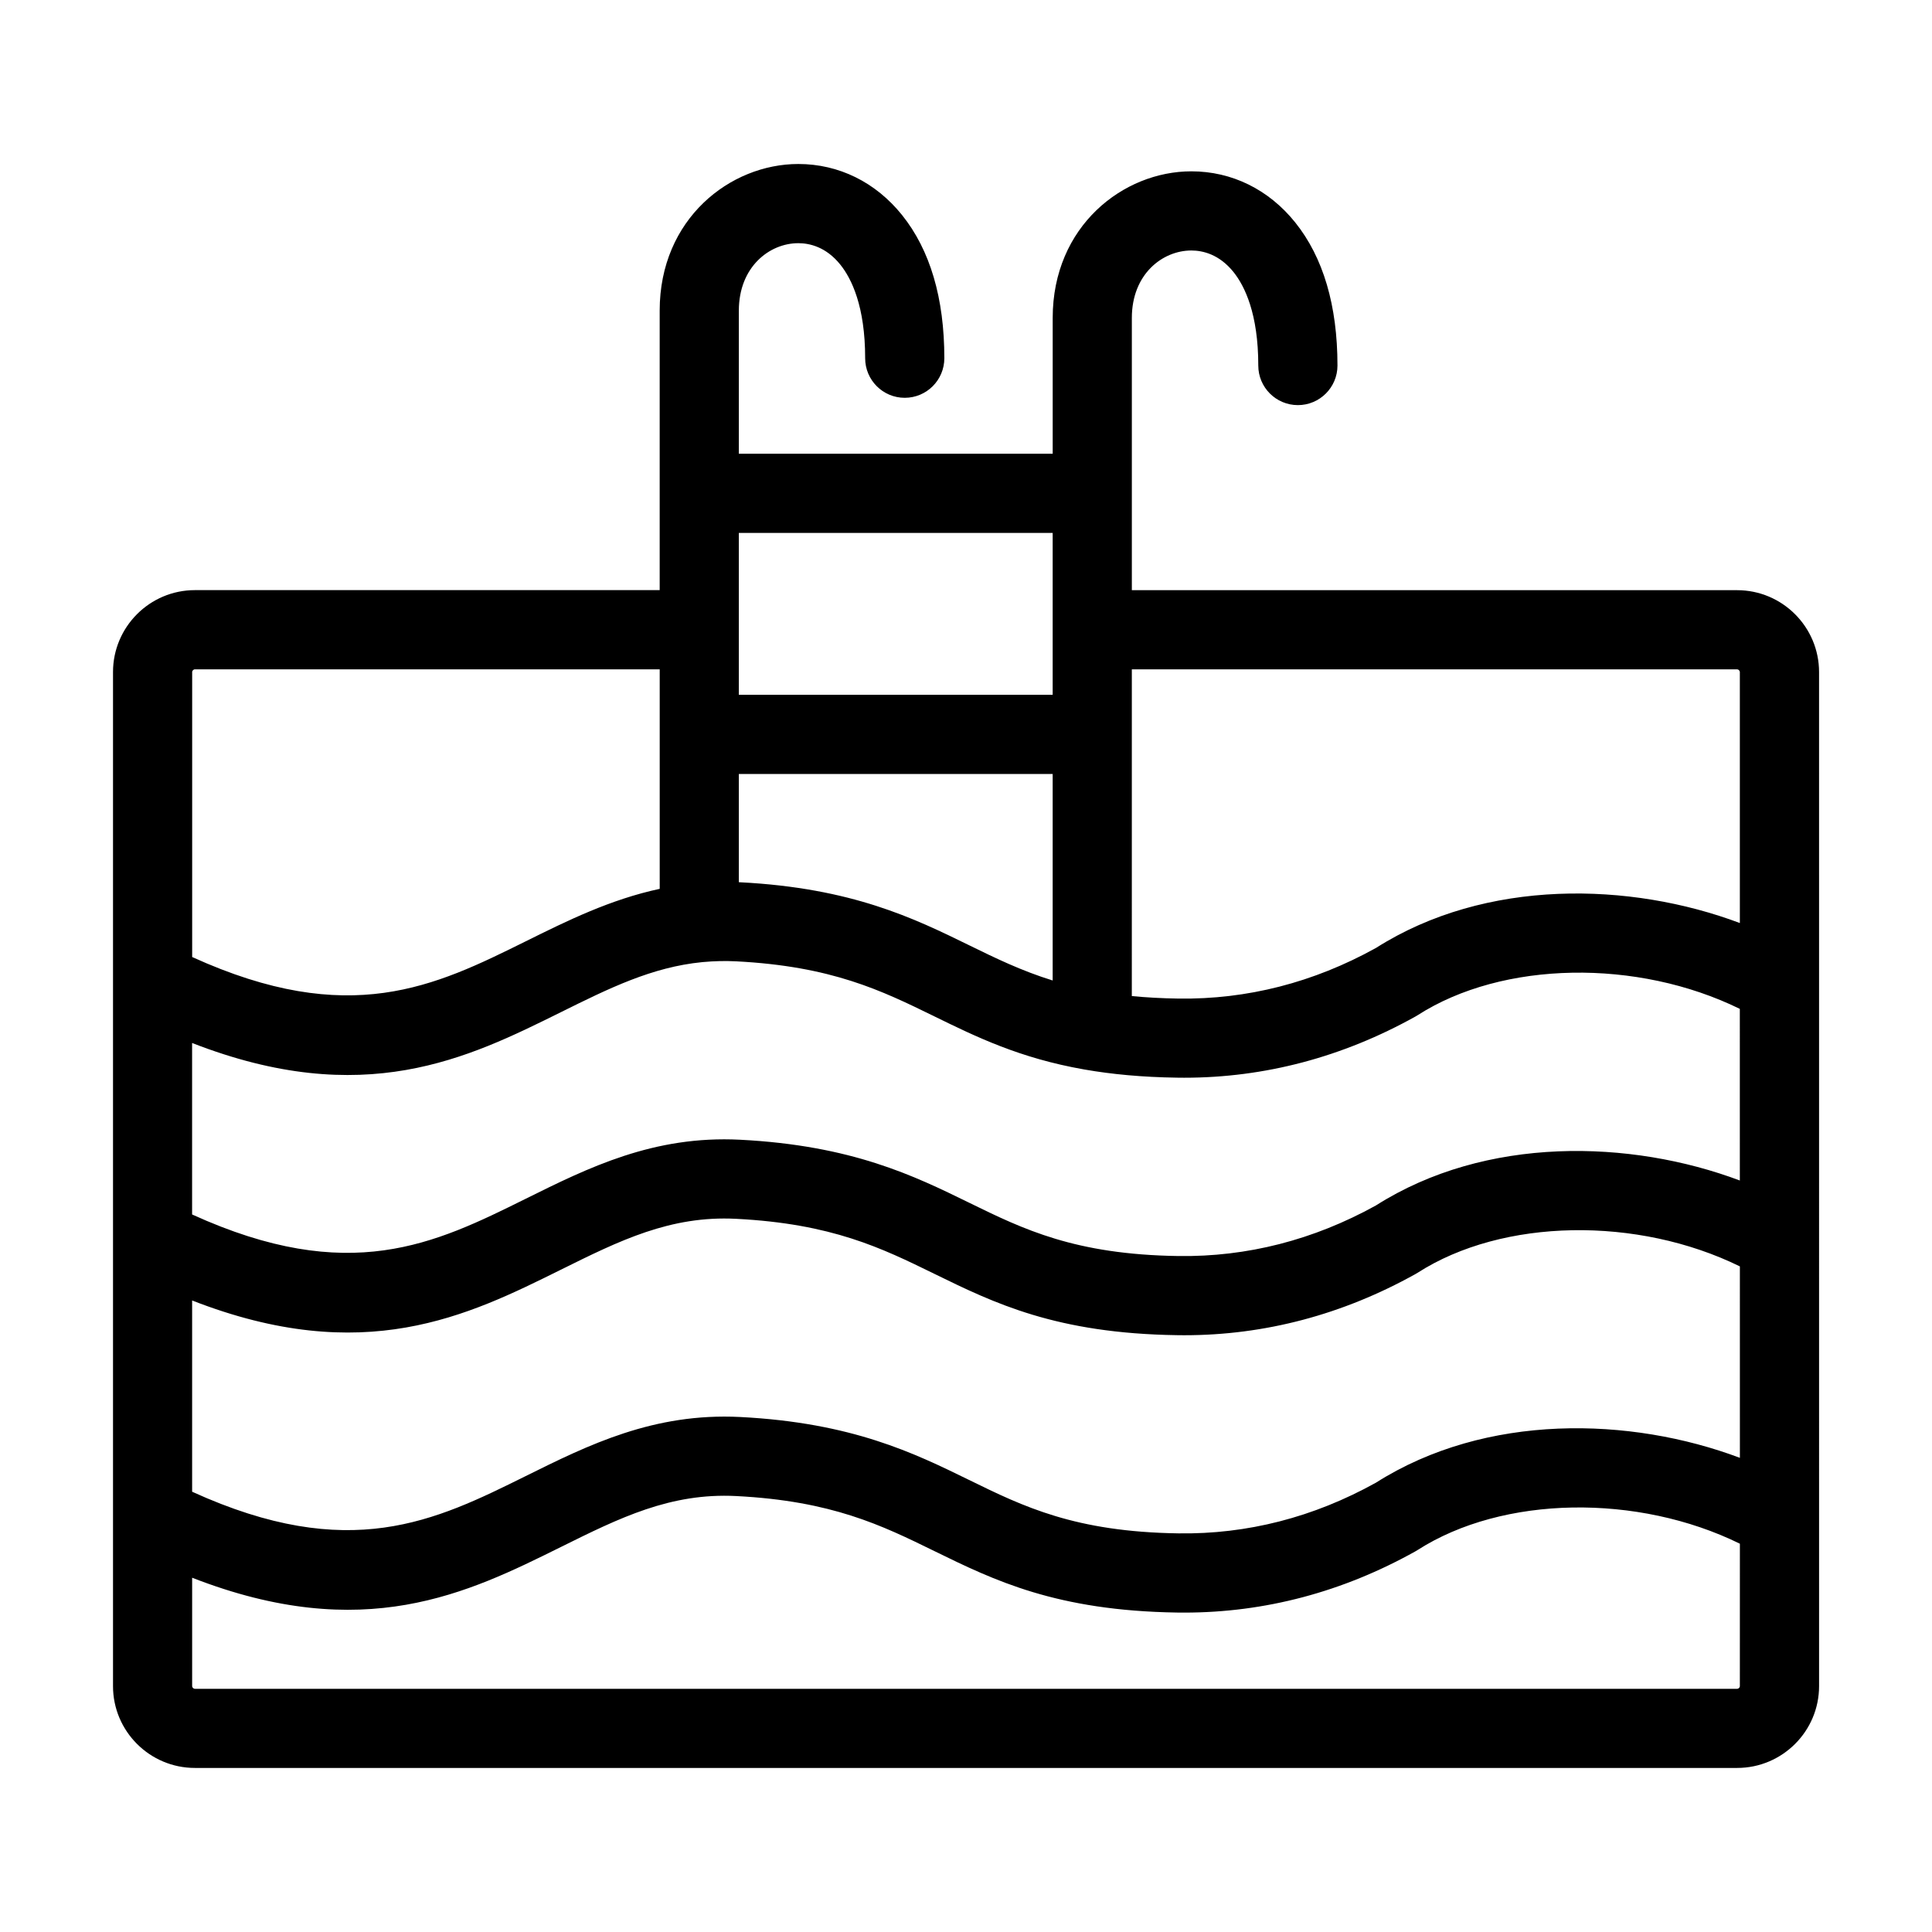
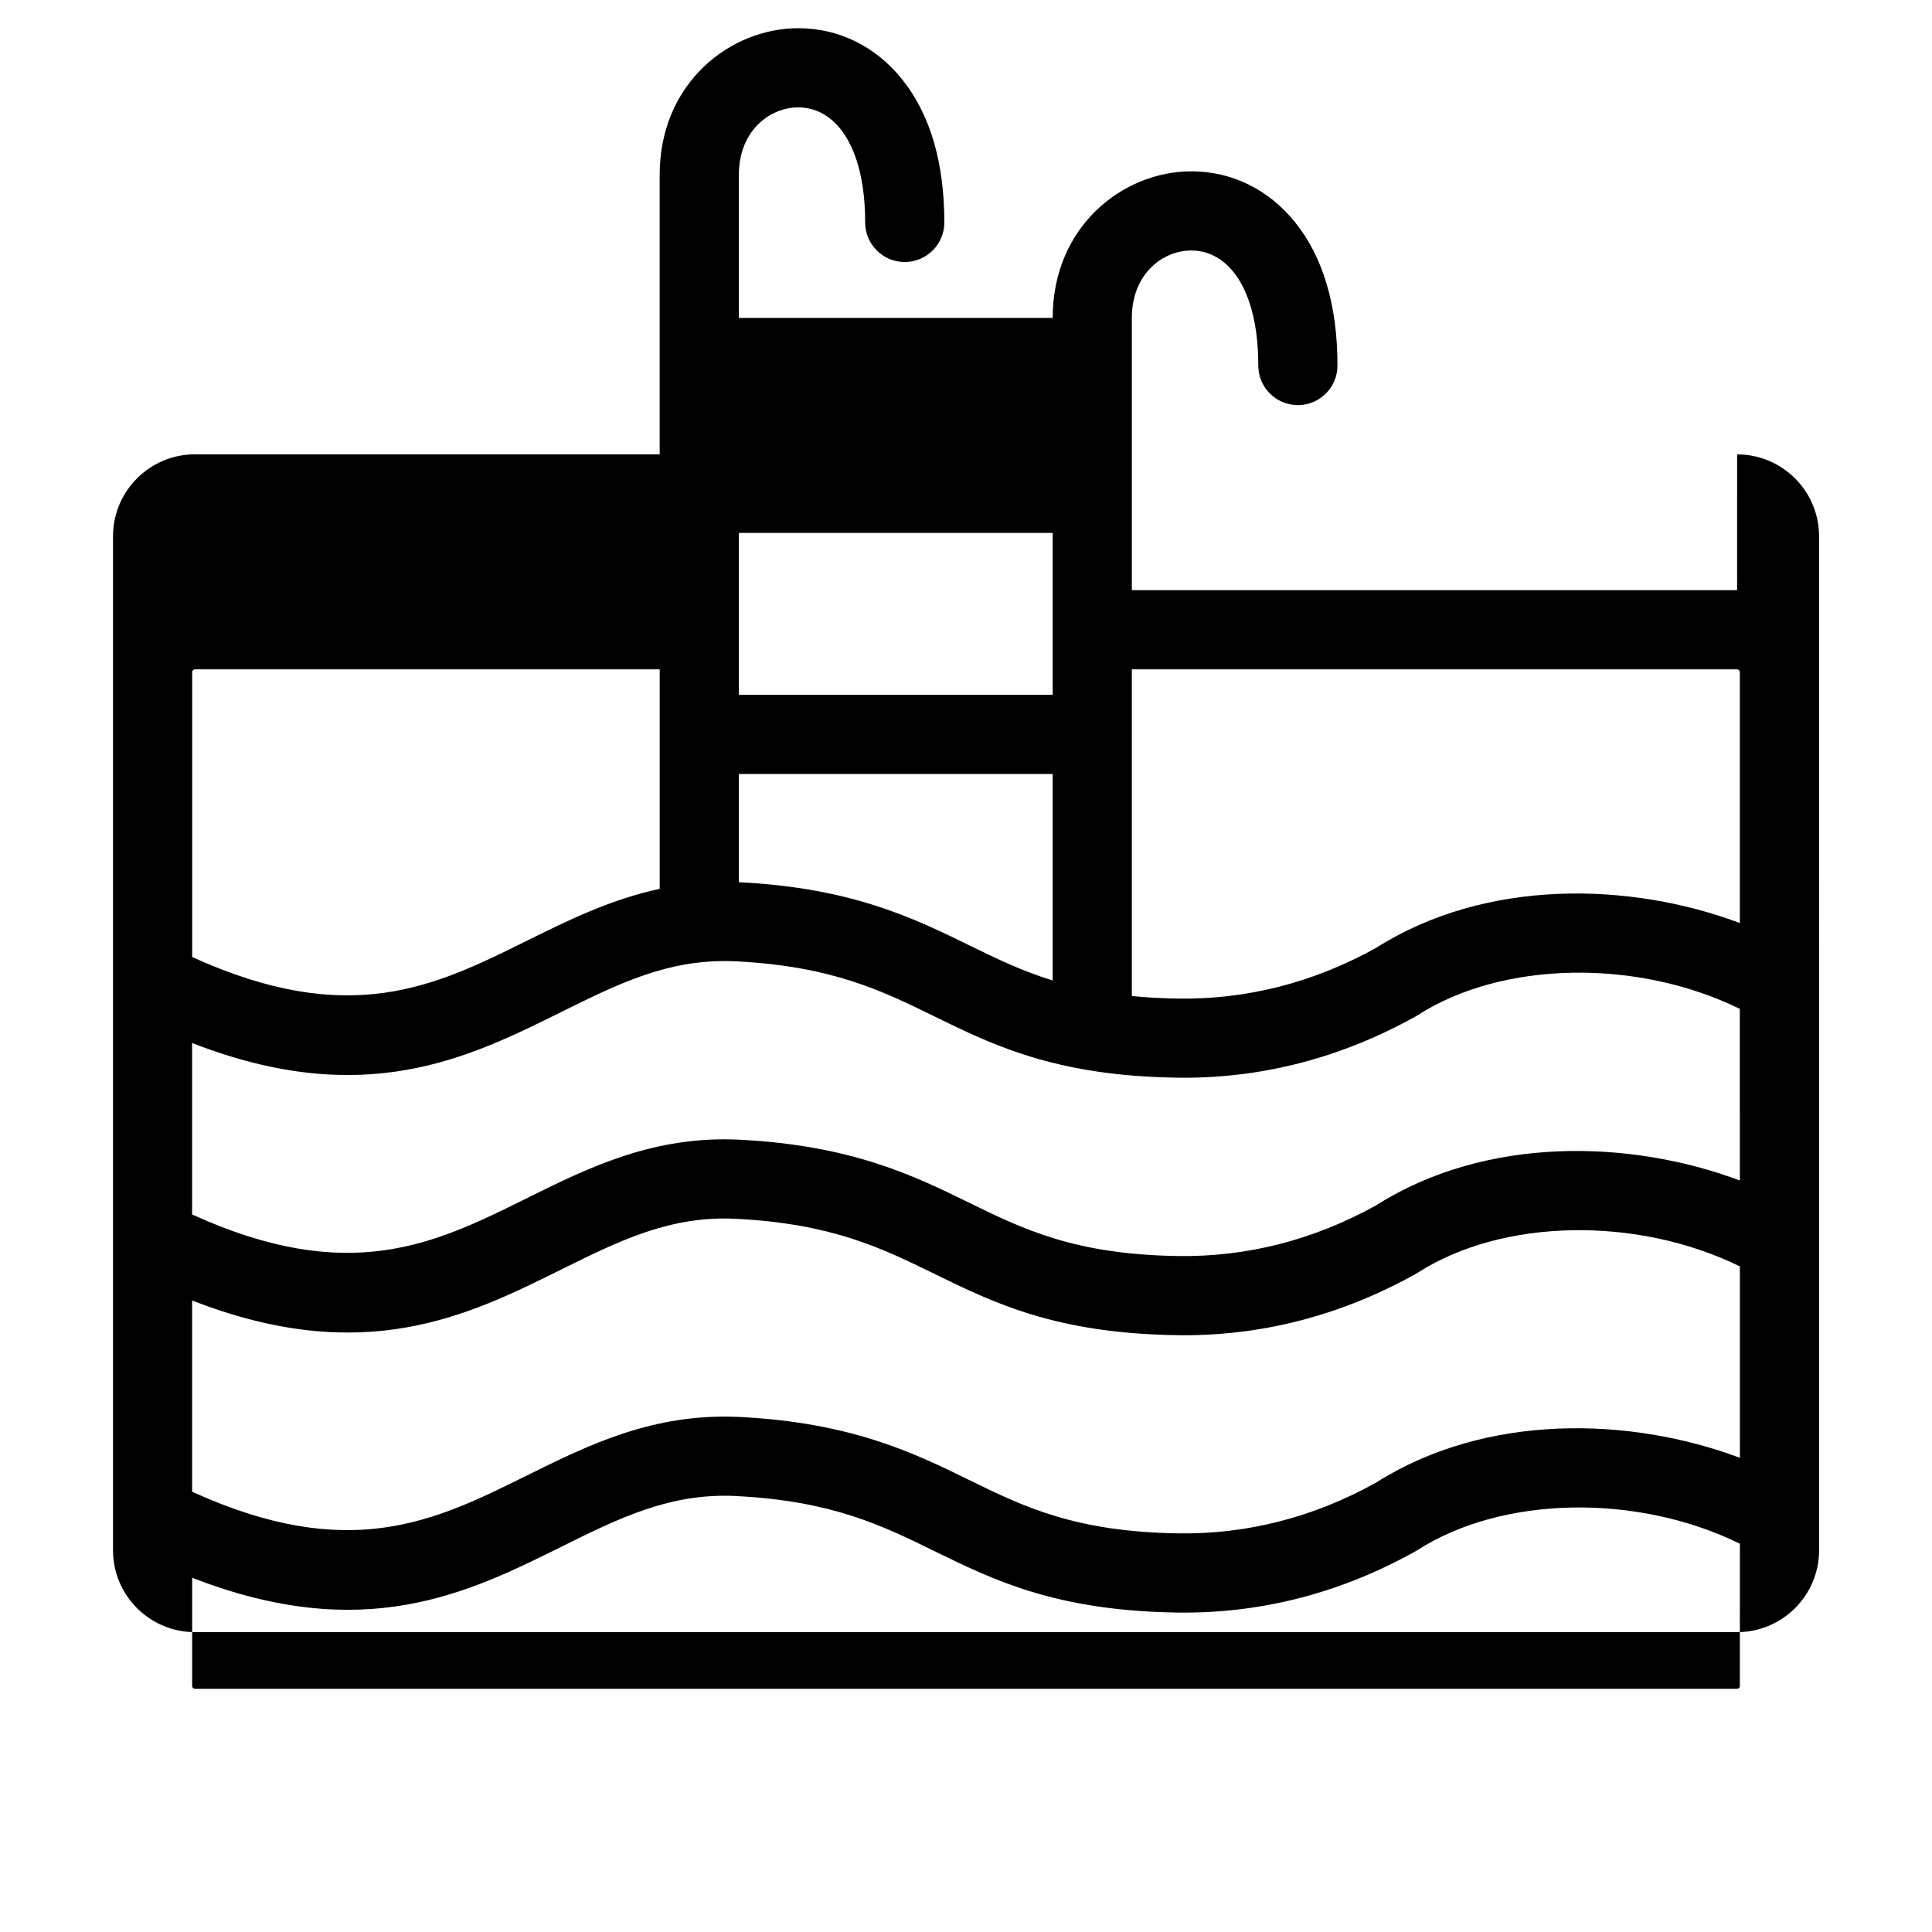
<svg xmlns="http://www.w3.org/2000/svg" fill="#000000" width="800px" height="800px" version="1.1" viewBox="144 144 512 512">
-   <path d="m604.35 300.4h-160.4v-72.145c0-11.609 8.121-17.871 15.77-17.871 3.004 0 7.379 0.992 11.164 5.699 2.996 3.738 6.574 11.074 6.574 24.789 0 5.789 4.699 10.488 10.496 10.488 5.789 0 10.488-4.699 10.488-10.488 0-15.91-3.769-28.668-11.195-37.922-7.012-8.734-16.789-13.547-27.527-13.547-18.062 0-36.746 14.531-36.746 38.848v35.988h-83.172v-37.922c0-11.602 8.117-17.871 15.754-17.871 2.996 0 7.371 0.988 11.145 5.691 2.996 3.738 6.574 11.074 6.574 24.789 0 5.793 4.695 10.496 10.488 10.496 5.793 0 10.496-4.695 10.496-10.496 0-15.906-3.769-28.656-11.191-37.918-7.008-8.734-16.777-13.547-27.508-13.547-18.055 0-36.738 14.535-36.738 38.848v74.082h-123.17c-11.965 0-21.703 9.738-21.703 21.711v268.74c0 11.957 9.734 21.68 21.703 21.68h408.71c11.965 0 21.711-9.723 21.711-21.68l-0.004-268.73c0-11.969-9.738-21.707-21.711-21.707zm-264.55-15.176h83.168v42.91h-83.168zm0 63.891h83.168v54.723c-8.312-2.578-15.148-5.918-22.172-9.355-14.516-7.106-30.965-15.156-60.66-16.672-0.109-0.004-0.223-0.004-0.336-0.012zm-144.88-27.008c0-0.367 0.363-0.73 0.73-0.73h123.18v58.176c-13.09 2.812-24.449 8.418-35.539 13.922-23.977 11.879-46.688 23.109-88.363 4.144v-75.512zm410.16 268.74c0 0.363-0.359 0.707-0.73 0.707l-408.7-0.004c-0.371 0-0.73-0.344-0.73-0.707v-28.73c45.504 17.746 73.082 4.074 97.699-8.133 15.578-7.727 29.039-14.395 46.461-13.512 25.402 1.293 38.57 7.742 52.508 14.57 15.891 7.777 32.32 15.824 64.402 16.305 0.609 0.004 1.223 0.012 1.84 0.012 21.383 0 42.004-5.465 61.305-16.254 0.188-0.105 0.367-0.211 0.543-0.328 22.645-14.508 58.348-14.973 85.41-1.672zm0-60.508c-28.973-10.902-67.285-11.93-96.453 6.594-16.52 9.176-34.121 13.695-52.34 13.426-27.387-0.406-41.035-7.082-55.48-14.16-14.52-7.109-30.973-15.164-60.672-16.68-22.91-1.152-40.16 7.394-56.84 15.668-23.98 11.887-46.691 23.125-88.379 4.137v-50.684c45.492 17.746 73.074 4.07 97.684-8.137 15.578-7.723 29.035-14.395 46.477-13.504 25.402 1.293 38.562 7.738 52.496 14.559 15.891 7.777 32.32 15.82 64.41 16.277 0.609 0.012 1.223 0.016 1.84 0.016 21.363 0 41.977-5.453 61.297-16.219 0.191-0.105 0.379-0.215 0.559-0.332 22.617-14.516 58.316-14.988 85.406-1.691l0.004 50.73zm0-73.492c-28.996-10.891-67.309-11.914-96.449 6.613-16.539 9.152-34.133 13.66-52.348 13.402-27.391-0.395-41.039-7.074-55.488-14.148-14.516-7.106-30.965-15.156-60.66-16.672-22.922-1.176-40.172 7.387-56.859 15.664-23.977 11.887-46.691 23.121-88.367 4.141v-45.445c45.488 17.73 73.066 4.066 97.68-8.137 12.801-6.348 24.172-11.98 37.5-13.289 0.141-0.012 0.273-0.02 0.406-0.035 2.762-0.246 5.602-0.332 8.57-0.18 25.402 1.301 38.562 7.742 52.496 14.559 11.203 5.488 22.68 11.094 39.719 14.09 0.074 0.012 0.152 0.023 0.223 0.039 7.074 1.234 15.098 2.012 24.465 2.144 0.609 0.012 1.223 0.016 1.84 0.016 21.363 0 41.977-5.457 61.297-16.219 0.191-0.109 0.379-0.215 0.559-0.336 22.609-14.516 58.312-14.988 85.406-1.691l0.004 45.484zm0-68.234c-28.996-10.891-67.309-11.914-96.449 6.613-16.539 9.16-34.133 13.672-52.348 13.406-4.457-0.066-8.543-0.297-12.34-0.664l0.004-69.344v-17.246h160.4c0.367 0 0.73 0.363 0.73 0.73z" />
+   <path d="m604.35 300.4h-160.4v-72.145c0-11.609 8.121-17.871 15.77-17.871 3.004 0 7.379 0.992 11.164 5.699 2.996 3.738 6.574 11.074 6.574 24.789 0 5.789 4.699 10.488 10.496 10.488 5.789 0 10.488-4.699 10.488-10.488 0-15.91-3.769-28.668-11.195-37.922-7.012-8.734-16.789-13.547-27.527-13.547-18.062 0-36.746 14.531-36.746 38.848h-83.172v-37.922c0-11.602 8.117-17.871 15.754-17.871 2.996 0 7.371 0.988 11.145 5.691 2.996 3.738 6.574 11.074 6.574 24.789 0 5.793 4.695 10.496 10.488 10.496 5.793 0 10.496-4.695 10.496-10.496 0-15.906-3.769-28.656-11.191-37.918-7.008-8.734-16.777-13.547-27.508-13.547-18.055 0-36.738 14.535-36.738 38.848v74.082h-123.17c-11.965 0-21.703 9.738-21.703 21.711v268.74c0 11.957 9.734 21.68 21.703 21.68h408.71c11.965 0 21.711-9.723 21.711-21.68l-0.004-268.73c0-11.969-9.738-21.707-21.711-21.707zm-264.55-15.176h83.168v42.91h-83.168zm0 63.891h83.168v54.723c-8.312-2.578-15.148-5.918-22.172-9.355-14.516-7.106-30.965-15.156-60.66-16.672-0.109-0.004-0.223-0.004-0.336-0.012zm-144.88-27.008c0-0.367 0.363-0.73 0.73-0.73h123.18v58.176c-13.09 2.812-24.449 8.418-35.539 13.922-23.977 11.879-46.688 23.109-88.363 4.144v-75.512zm410.16 268.74c0 0.363-0.359 0.707-0.73 0.707l-408.7-0.004c-0.371 0-0.73-0.344-0.73-0.707v-28.73c45.504 17.746 73.082 4.074 97.699-8.133 15.578-7.727 29.039-14.395 46.461-13.512 25.402 1.293 38.57 7.742 52.508 14.57 15.891 7.777 32.32 15.824 64.402 16.305 0.609 0.004 1.223 0.012 1.84 0.012 21.383 0 42.004-5.465 61.305-16.254 0.188-0.105 0.367-0.211 0.543-0.328 22.645-14.508 58.348-14.973 85.41-1.672zm0-60.508c-28.973-10.902-67.285-11.93-96.453 6.594-16.52 9.176-34.121 13.695-52.34 13.426-27.387-0.406-41.035-7.082-55.48-14.16-14.52-7.109-30.973-15.164-60.672-16.68-22.91-1.152-40.16 7.394-56.84 15.668-23.98 11.887-46.691 23.125-88.379 4.137v-50.684c45.492 17.746 73.074 4.07 97.684-8.137 15.578-7.723 29.035-14.395 46.477-13.504 25.402 1.293 38.562 7.738 52.496 14.559 15.891 7.777 32.32 15.82 64.41 16.277 0.609 0.012 1.223 0.016 1.84 0.016 21.363 0 41.977-5.453 61.297-16.219 0.191-0.105 0.379-0.215 0.559-0.332 22.617-14.516 58.316-14.988 85.406-1.691l0.004 50.73zm0-73.492c-28.996-10.891-67.309-11.914-96.449 6.613-16.539 9.152-34.133 13.66-52.348 13.402-27.391-0.395-41.039-7.074-55.488-14.148-14.516-7.106-30.965-15.156-60.66-16.672-22.922-1.176-40.172 7.387-56.859 15.664-23.977 11.887-46.691 23.121-88.367 4.141v-45.445c45.488 17.73 73.066 4.066 97.68-8.137 12.801-6.348 24.172-11.98 37.5-13.289 0.141-0.012 0.273-0.02 0.406-0.035 2.762-0.246 5.602-0.332 8.57-0.18 25.402 1.301 38.562 7.742 52.496 14.559 11.203 5.488 22.68 11.094 39.719 14.09 0.074 0.012 0.152 0.023 0.223 0.039 7.074 1.234 15.098 2.012 24.465 2.144 0.609 0.012 1.223 0.016 1.84 0.016 21.363 0 41.977-5.457 61.297-16.219 0.191-0.109 0.379-0.215 0.559-0.336 22.609-14.516 58.312-14.988 85.406-1.691l0.004 45.484zm0-68.234c-28.996-10.891-67.309-11.914-96.449 6.613-16.539 9.16-34.133 13.672-52.348 13.406-4.457-0.066-8.543-0.297-12.34-0.664l0.004-69.344v-17.246h160.4c0.367 0 0.73 0.363 0.73 0.73z" />
</svg>